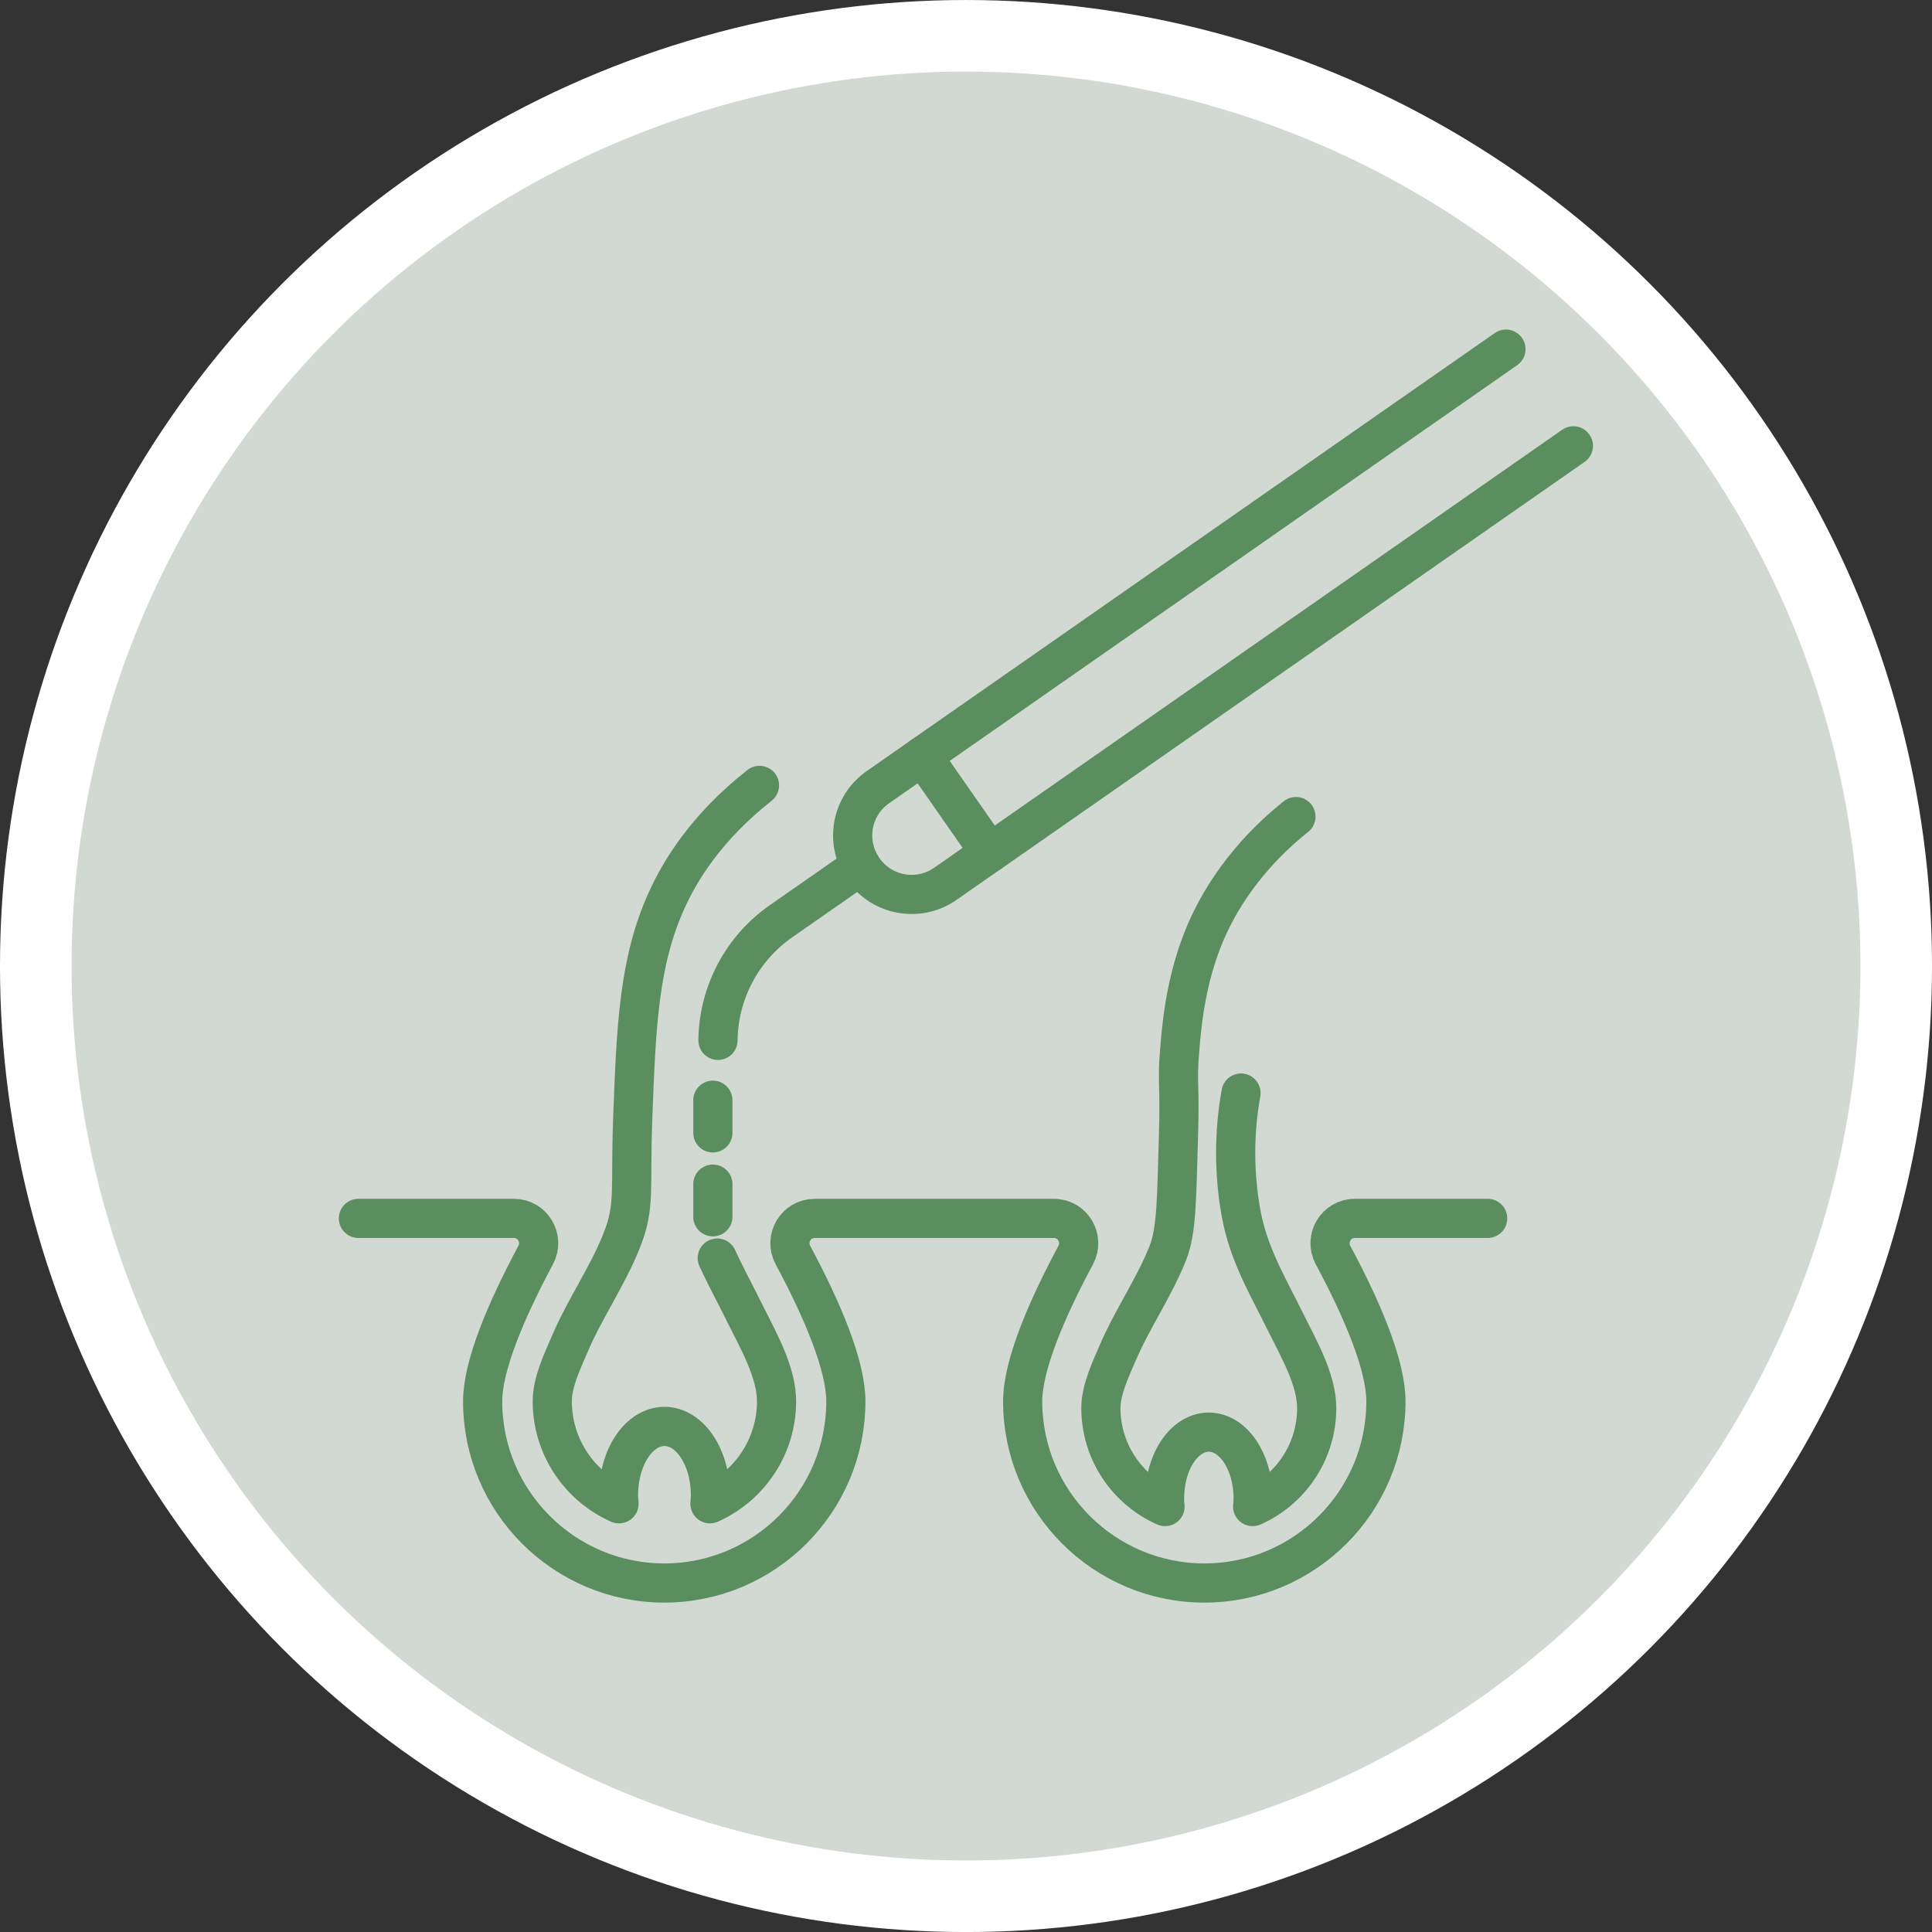
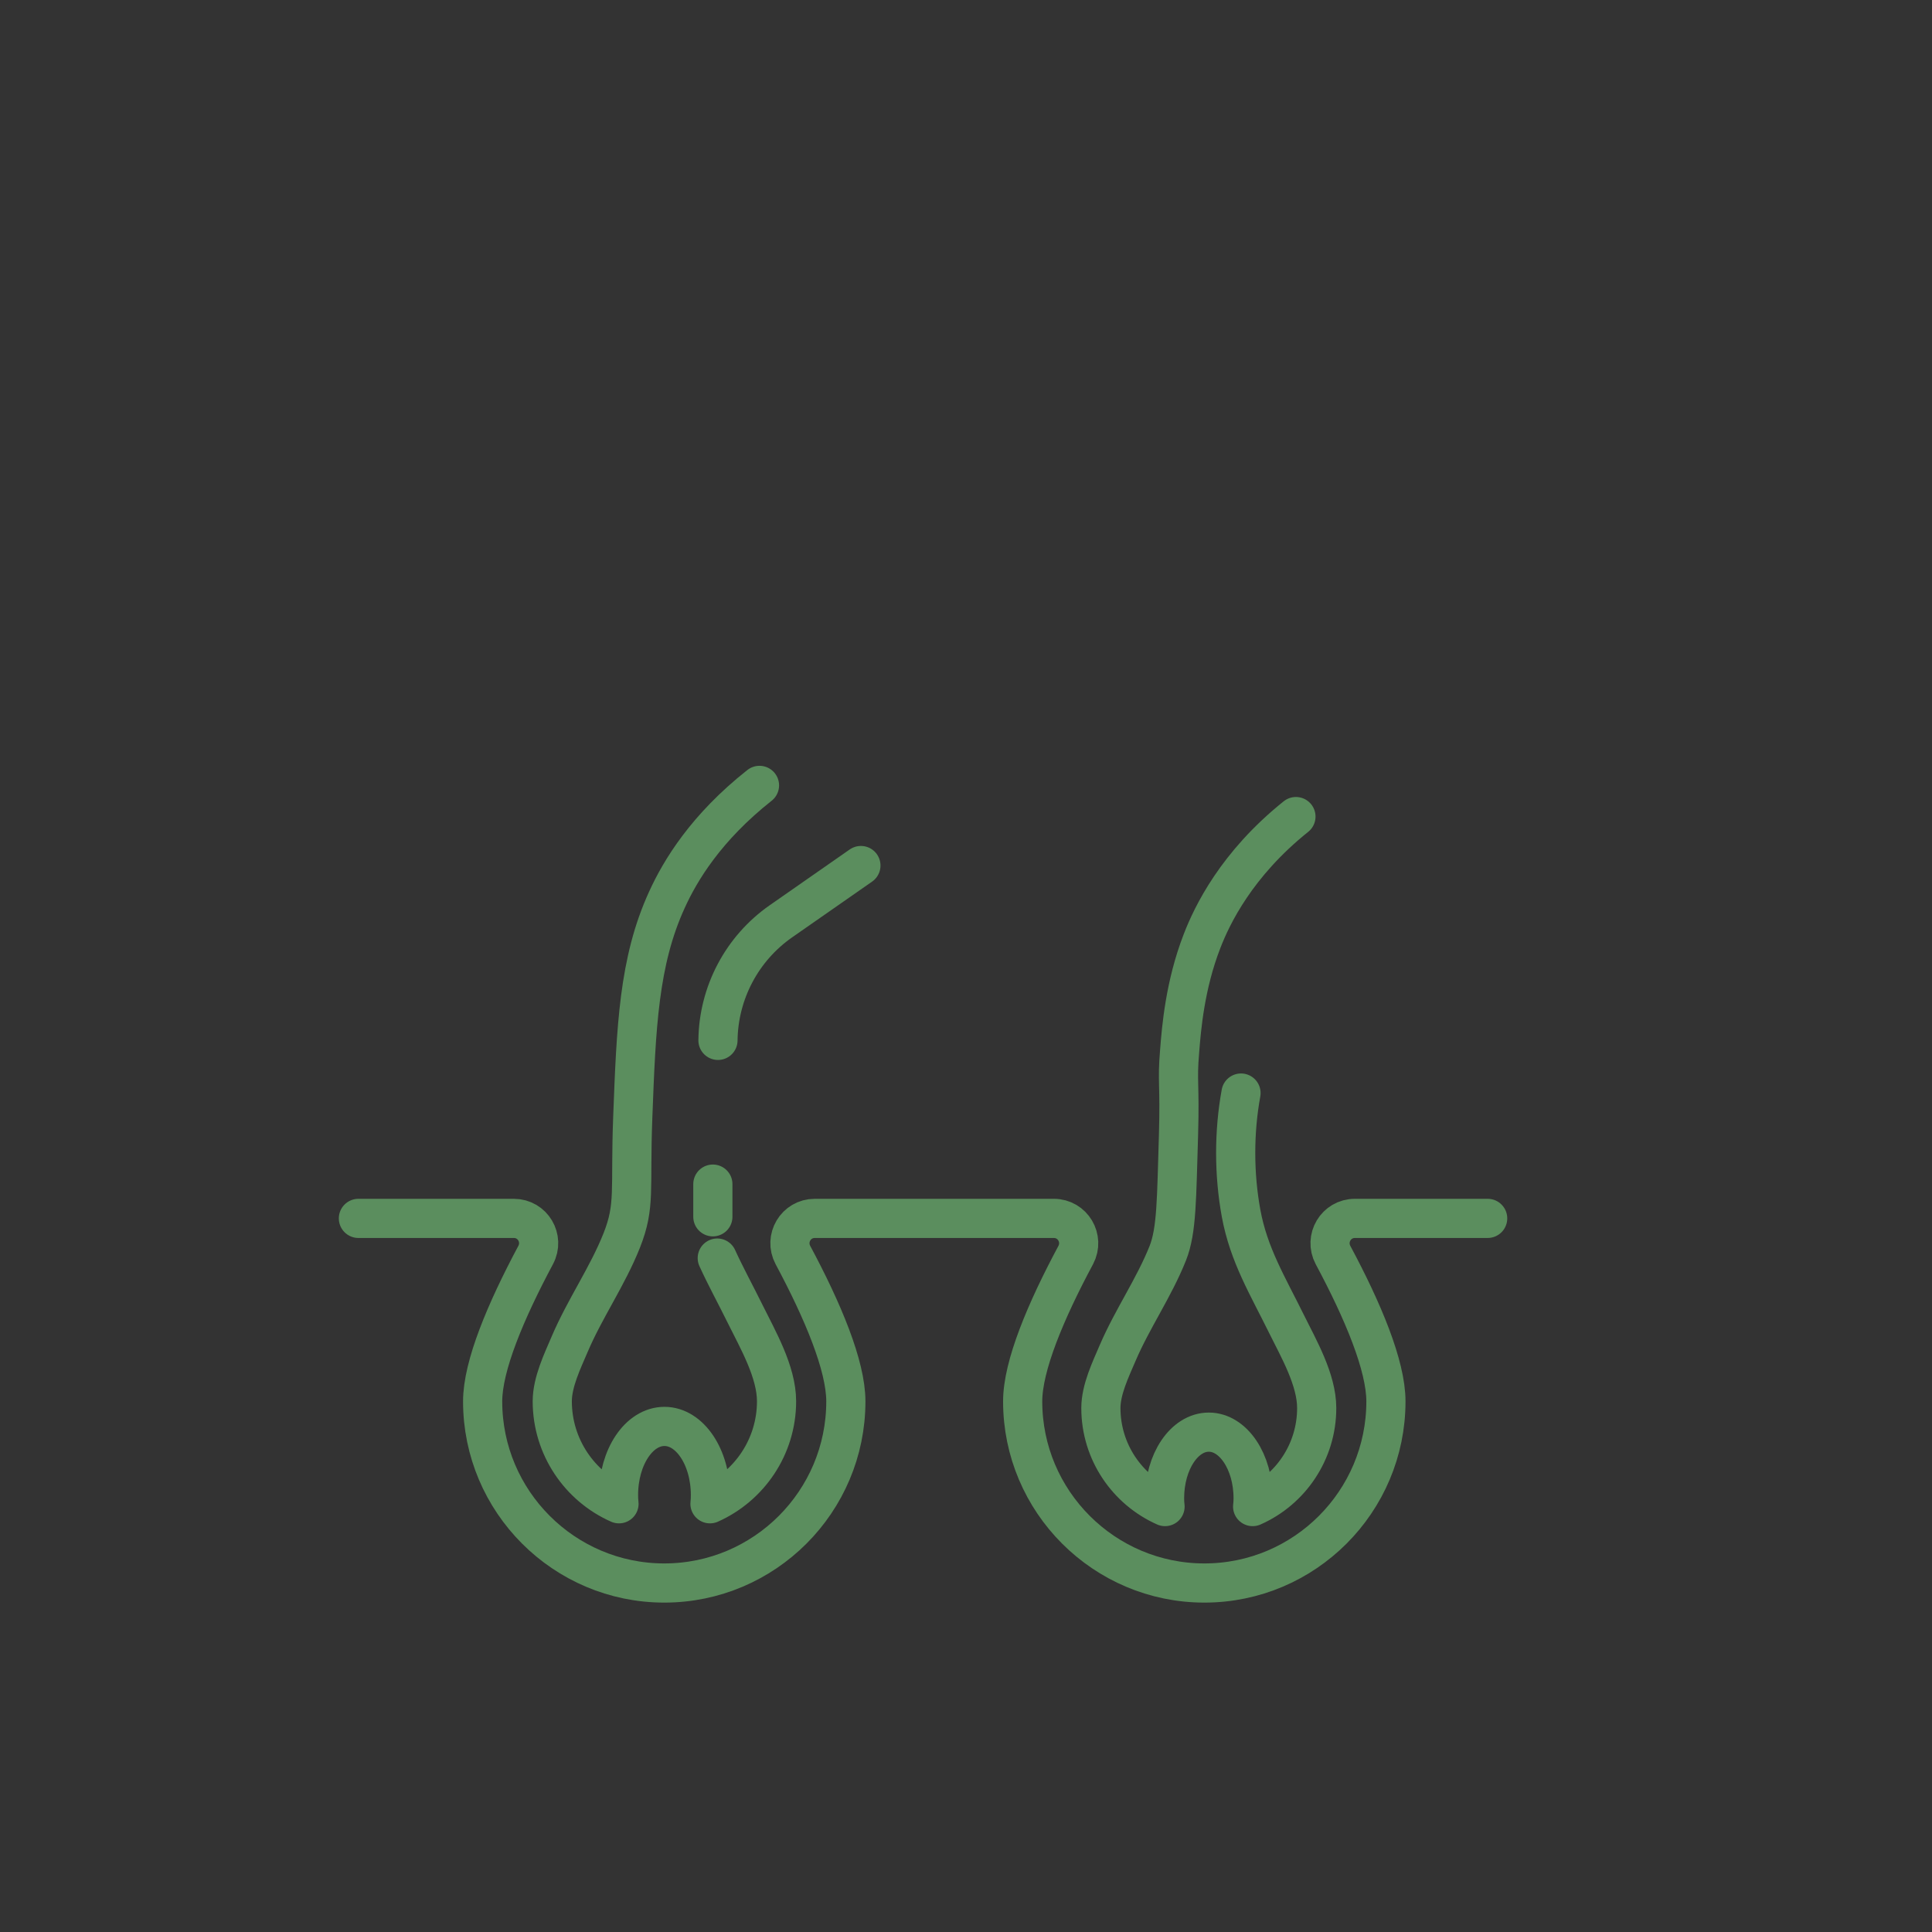
<svg xmlns="http://www.w3.org/2000/svg" version="1.1" id="圖層_1" x="0px" y="0px" width="78.922px" height="78.924px" viewBox="0 0 78.922 78.924" enable-background="new 0 0 78.922 78.924" xml:space="preserve">
  <rect x="0" y="0" width="78.922" height="78.924" fill="#333333" stroke="none" />
  <g>
-     <circle fill="#D2D8D2" stroke="#FFFFFF" stroke-width="2.923" stroke-miterlimit="10" cx="39.461" cy="39.462" r="38" />
    <g id="XMLID_333_">
      <path id="XMLID_344_" fill="none" stroke="#5B8E5E" stroke-width="1.6" stroke-linecap="round" stroke-linejoin="round" stroke-miterlimit="10" d="    M29.3,51.392c0.343,0.752,0.743,1.479,1.136,2.276c0.515,1.043,1.286,2.369,1.286,3.574c0,1.862-1.117,3.472-2.72,4.187    c0.014-0.115,0.019-0.229,0.019-0.354c0-1.552-0.842-2.806-1.878-2.806c-1.04,0-1.877,1.254-1.877,2.806    c0,0.122,0.005,0.239,0.02,0.354c-1.604-0.709-2.726-2.322-2.726-4.187c0-0.783,0.415-1.638,0.713-2.337    c0.619-1.454,1.541-2.762,2.125-4.233c0.569-1.435,0.337-2.058,0.45-5.022c0.139-3.68,0.241-6.373,1.396-8.896    c0.547-1.202,1.601-2.949,3.781-4.671" />
      <path id="XMLID_343_" fill="none" stroke="#5B8E5E" stroke-width="1.6" stroke-linecap="round" stroke-linejoin="round" stroke-miterlimit="10" d="    M60.771,49.771h-5.424c-0.77,0-1.253,0.818-0.894,1.496c1.228,2.291,2.162,4.525,2.162,5.979c0,4.092-3.322,7.42-7.416,7.42    c-4.093,0-7.423-3.328-7.423-7.42c0-1.45,0.941-3.688,2.168-5.979c0.359-0.678-0.125-1.496-0.895-1.496h-0.021h-9.745    c-0.769,0-1.254,0.818-0.893,1.496c1.227,2.291,2.163,4.525,2.163,5.979c0,4.092-3.323,7.42-7.417,7.42    c-4.09,0-7.42-3.328-7.42-7.42c0-1.45,0.943-3.688,2.166-5.979c0.362-0.678-0.123-1.496-0.891-1.496h-6.35" />
      <g id="XMLID_337_">
        <g id="XMLID_338_">
          <g id="XMLID_339_">
-             <polyline id="XMLID_342_" fill="none" stroke="#5B8E5E" stroke-width="1.6" stroke-linecap="round" stroke-linejoin="round" stroke-miterlimit="10" points="       64.273,18.212 40.438,34.836 37.682,30.884 57.71,16.917 61.518,14.262      " />
-             <path id="XMLID_341_" fill="none" stroke="#5B8E5E" stroke-width="1.6" stroke-linecap="round" stroke-linejoin="round" stroke-miterlimit="10" d="       M37.685,30.884l-1.823,1.272c-1.091,0.759-1.358,2.261-0.597,3.35c0.76,1.091,2.26,1.359,3.351,0.599l1.821-1.271" />
            <path id="XMLID_340_" fill="none" stroke="#5B8E5E" stroke-width="1.6" stroke-linecap="round" stroke-linejoin="round" stroke-miterlimit="10" d="       M35.168,35.357l-3.265,2.276c-1.594,1.111-2.552,2.925-2.574,4.866" />
          </g>
        </g>
      </g>
      <path id="XMLID_336_" fill="none" stroke="#5B8E5E" stroke-width="1.6" stroke-linecap="round" stroke-linejoin="round" stroke-miterlimit="10" d="    M50.695,44.651c-0.291,1.595-0.289,3.311,0.002,4.906c0.313,1.711,1.099,2.985,1.854,4.521c0.496,1.005,1.236,2.278,1.236,3.44    c0,1.793-1.073,3.342-2.617,4.025c0.014-0.105,0.02-0.225,0.02-0.34c0-1.494-0.813-2.7-1.809-2.7c-1.002,0-1.809,1.206-1.809,2.7    c0,0.115,0.005,0.229,0.02,0.34c-1.544-0.686-2.621-2.232-2.621-4.025c0-0.754,0.397-1.574,0.685-2.248    c0.6-1.4,1.483-2.66,2.048-4.076c0.372-0.938,0.357-2.248,0.438-4.836c0.061-2.104-0.063-2.154,0.045-3.409    c0.074-0.962,0.223-2.72,0.916-4.504c0.408-1.059,1.406-3.141,3.836-5.088" />
-       <line id="XMLID_335_" fill="none" stroke="#5B8E5E" stroke-width="1.6" stroke-linecap="round" stroke-linejoin="round" stroke-miterlimit="10" x1="29.12" y1="44.944" x2="29.12" y2="46.278" />
      <line id="XMLID_334_" fill="none" stroke="#5B8E5E" stroke-width="1.6" stroke-linecap="round" stroke-linejoin="round" stroke-miterlimit="10" x1="29.12" y1="48.371" x2="29.12" y2="49.706" />
    </g>
  </g>
</svg>